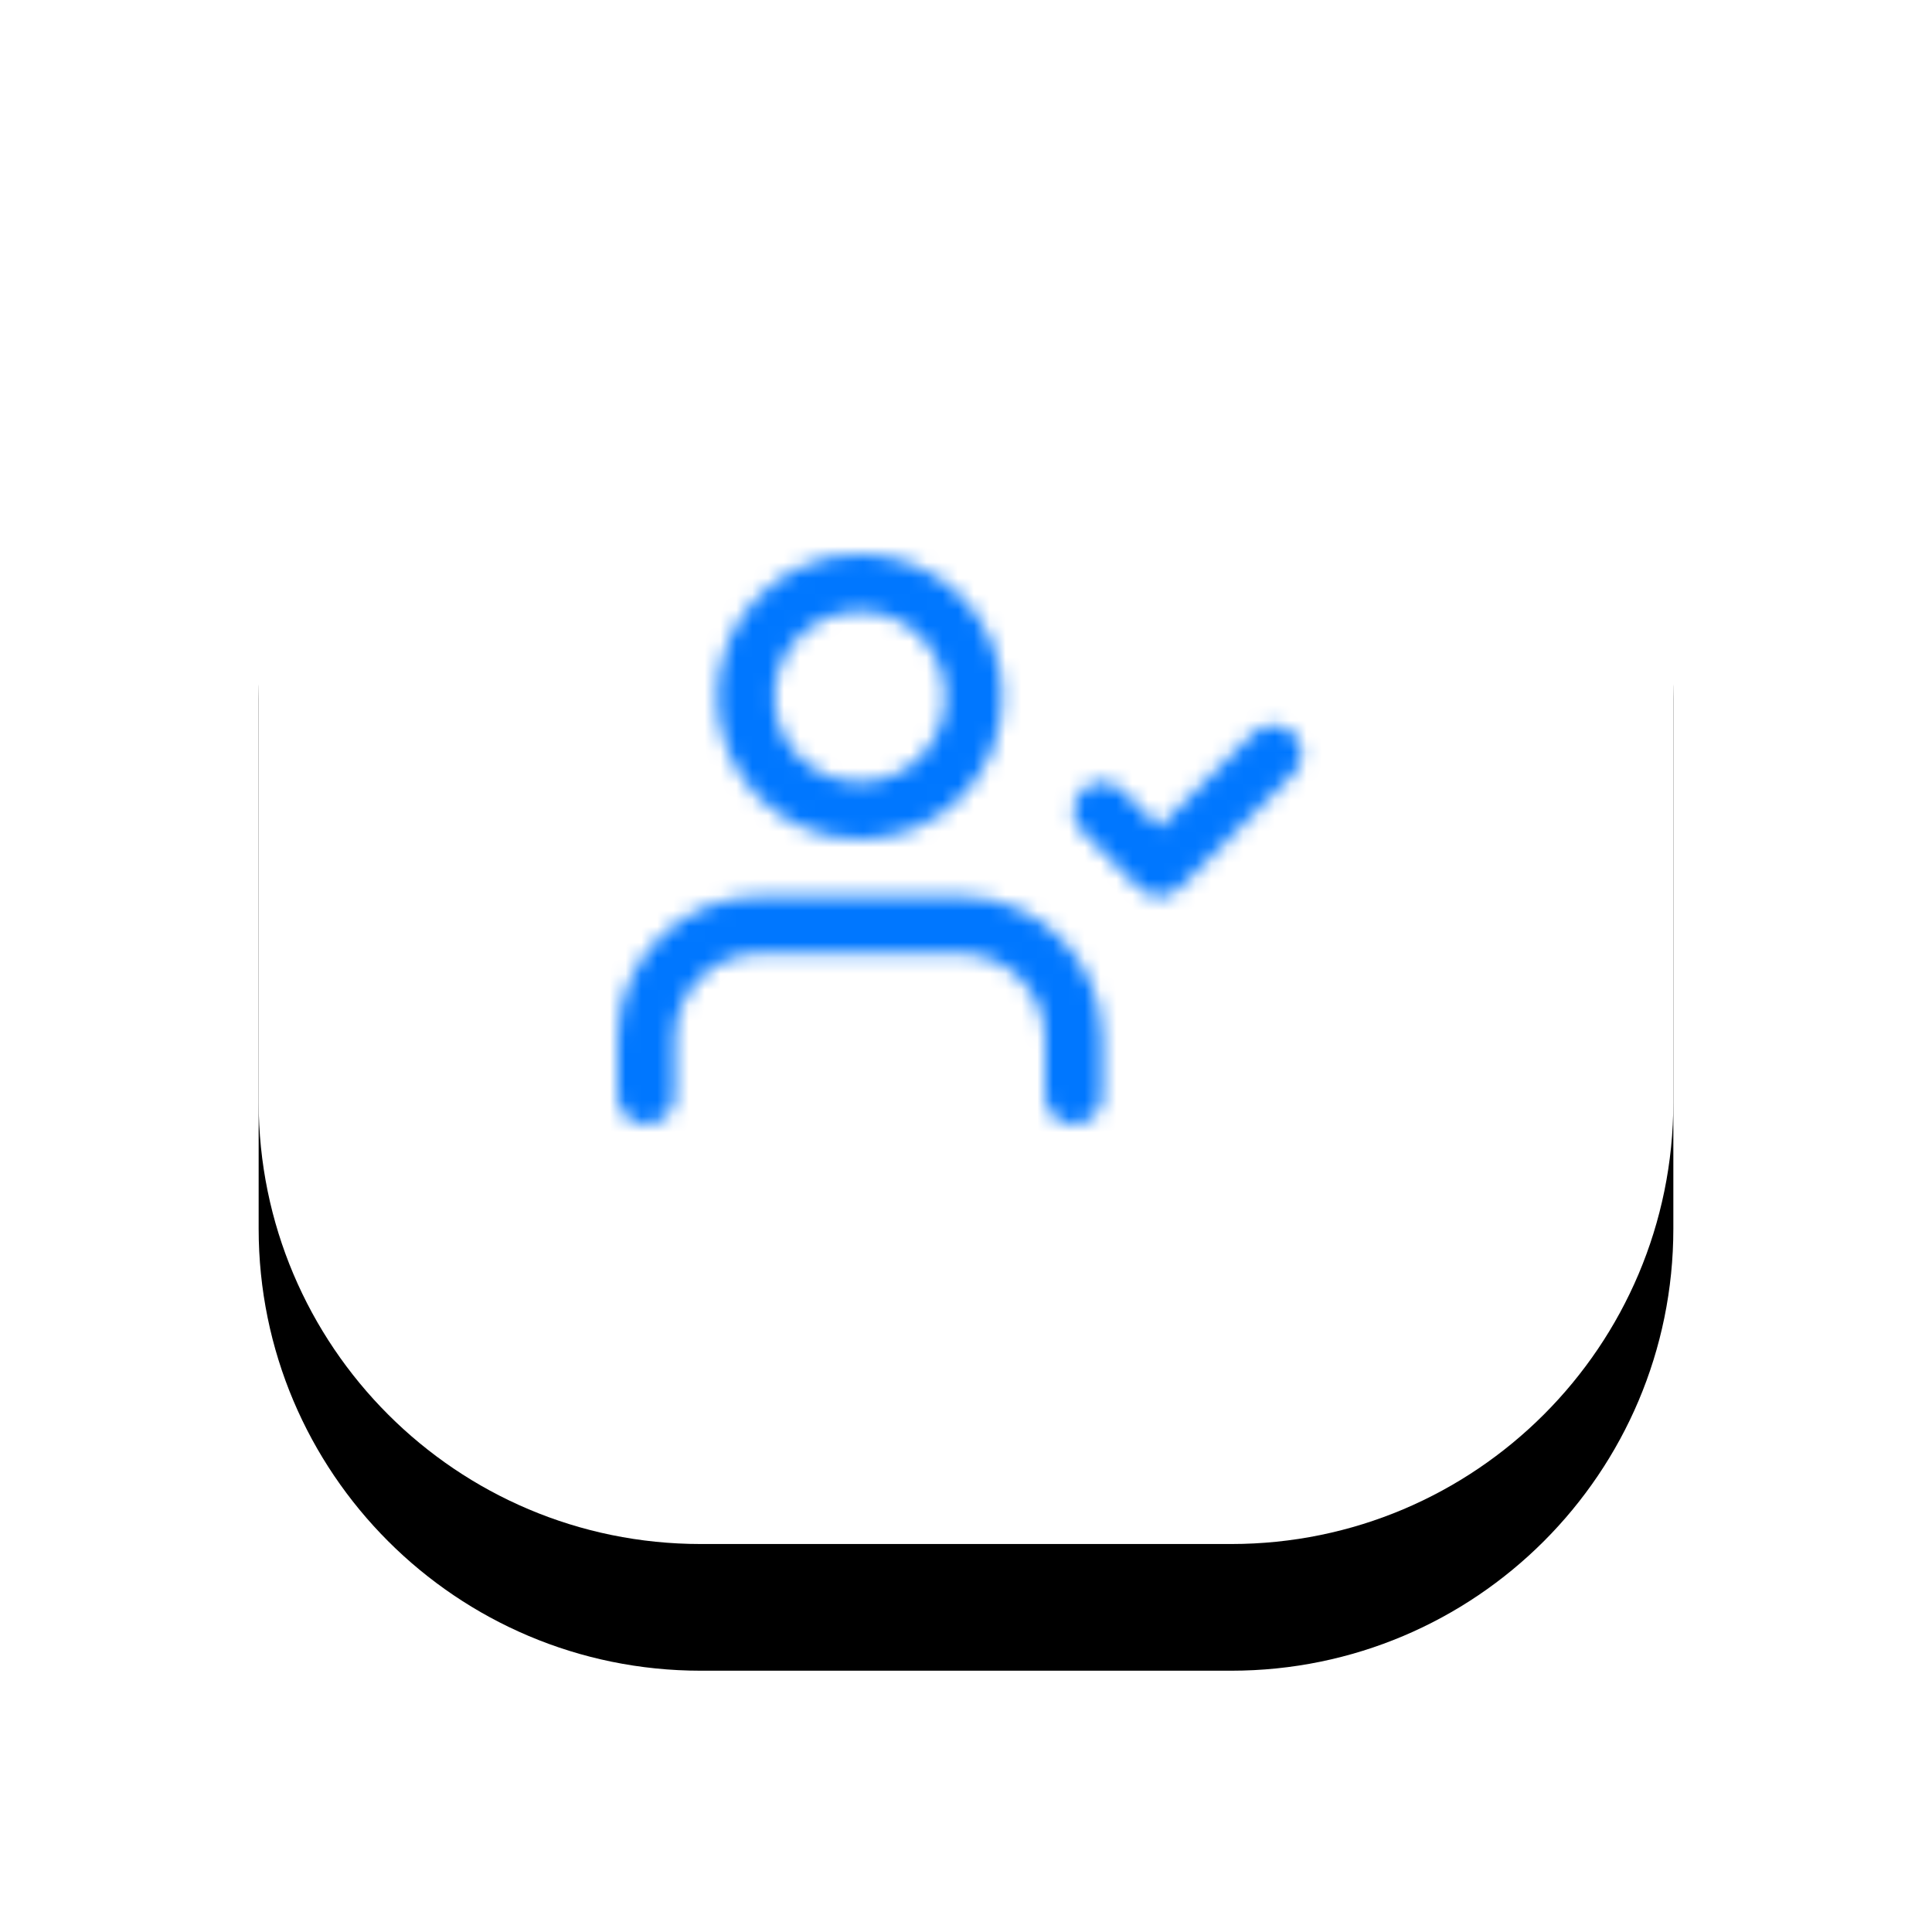
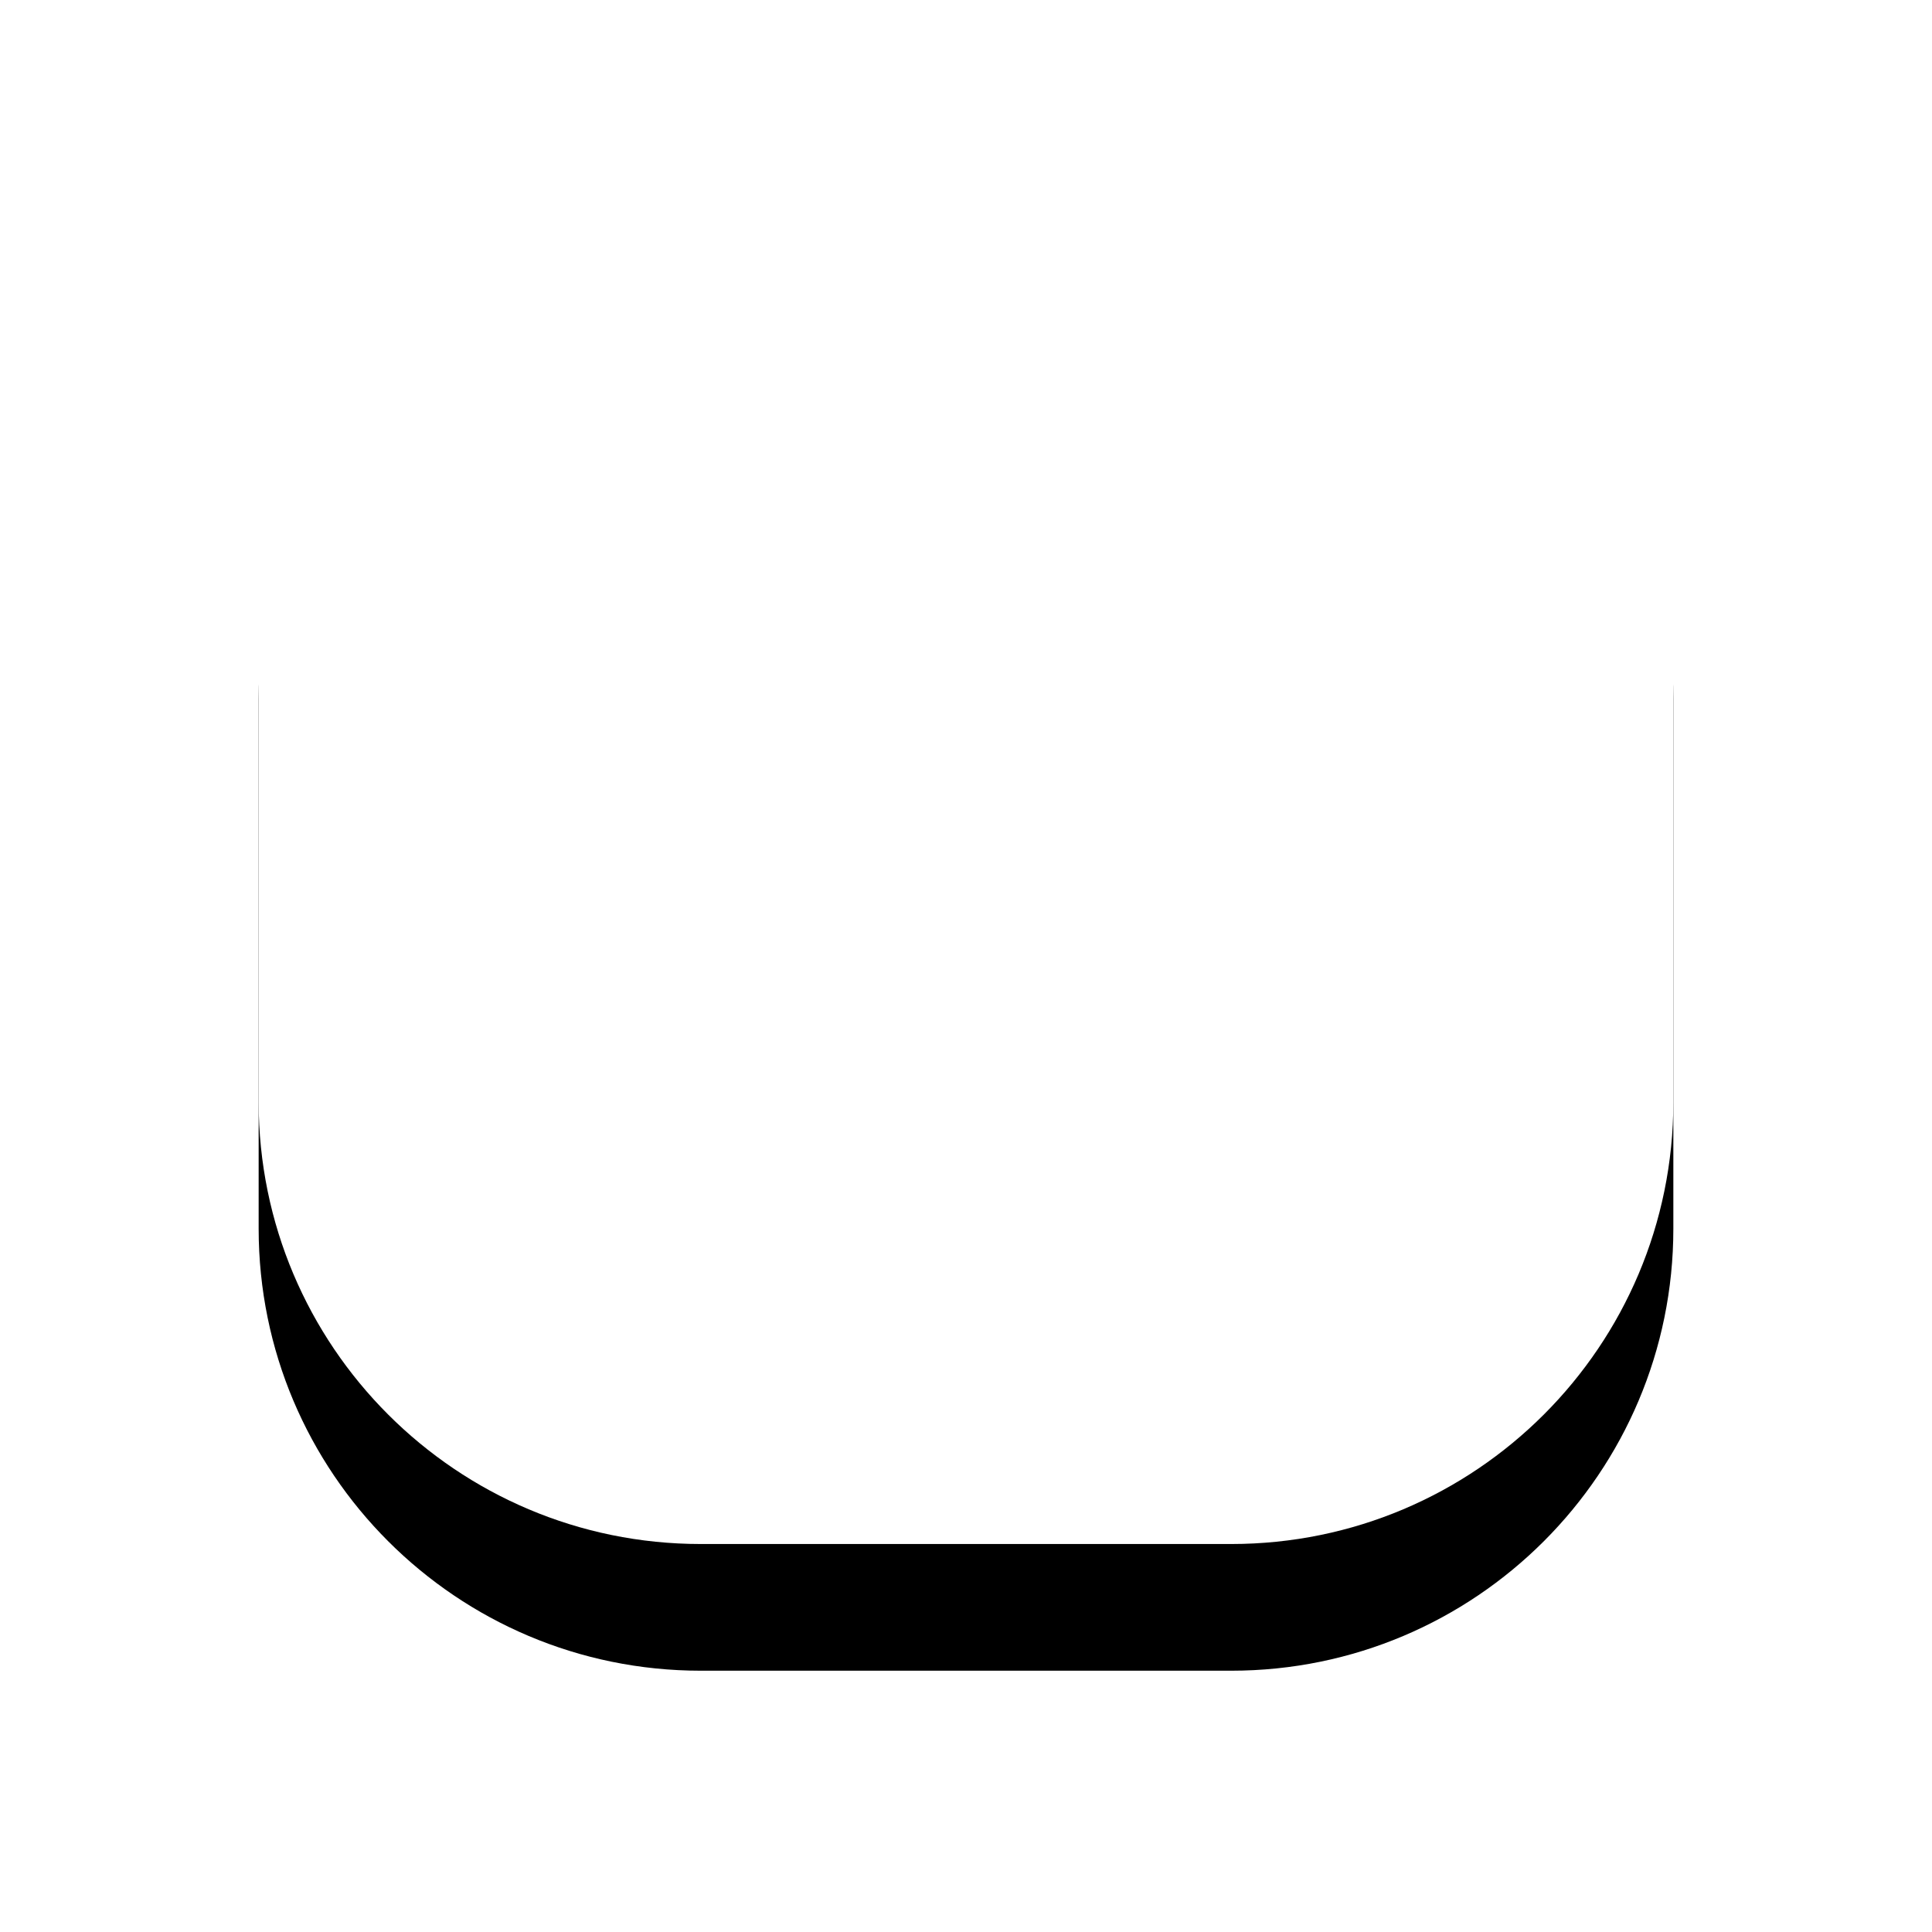
<svg xmlns="http://www.w3.org/2000/svg" width="122" height="122" viewBox="0 0 122 122" fill="none">
  <g filter="url(#filter0_d)">
    <path d="M77.75 8.167H44.25C28.832 8.167 16.333 20.665 16.333 36.083V69.583C16.333 85.001 28.832 97.5 44.25 97.5H77.75C93.168 97.5 105.667 85.001 105.667 69.583V36.083C105.667 20.665 93.168 8.167 77.75 8.167Z" fill="black" />
  </g>
  <path d="M77.75 8.167H44.25C28.832 8.167 16.333 20.665 16.333 36.083V69.583C16.333 85.001 28.832 97.5 44.25 97.5H77.75C93.168 97.5 105.667 85.001 105.667 69.583V36.083C105.667 20.665 93.168 8.167 77.75 8.167Z" fill="white" />
  <mask id="mask0" mask-type="alpha" maskUnits="userSpaceOnUse" x="39" y="35" width="44" height="36">
-     <path d="M69.6 69.2C69.6 70.194 68.794 71 67.8 71C66.806 71 66 70.194 66 69.2V65.6C66 62.618 63.582 60.2 60.6 60.2H48C45.018 60.2 42.6 62.618 42.6 65.6V69.2C42.6 70.194 41.794 71 40.8 71C39.806 71 39 70.194 39 69.2V65.6C39 60.629 43.029 56.6 48 56.6H60.6C65.571 56.6 69.6 60.629 69.6 65.6V69.2ZM54.3 53C49.329 53 45.3 48.971 45.3 44C45.3 39.029 49.329 35 54.3 35C59.271 35 63.3 39.029 63.3 44C63.3 48.971 59.271 53 54.3 53ZM54.3 49.4C57.282 49.4 59.7 46.982 59.7 44C59.7 41.018 57.282 38.6 54.3 38.6C51.318 38.6 48.9 41.018 48.9 44C48.9 46.982 51.318 49.4 54.3 49.4ZM79.127 46.327C79.83 45.624 80.97 45.624 81.673 46.327C82.376 47.03 82.376 48.17 81.673 48.873L74.473 56.073C73.77 56.776 72.63 56.776 71.927 56.073L68.327 52.473C67.624 51.77 67.624 50.63 68.327 49.927C69.03 49.224 70.17 49.224 70.873 49.927L73.2 52.254L79.127 46.327Z" fill="white" />
-   </mask>
+     </mask>
  <g mask="url(#mask0)">
-     <path d="M96.6 17H24.6V89H96.6V17Z" fill="#0077FF" />
-   </g>
+     </g>
  <defs>
    <filter id="filter0_d" x="0.333" y="0.167" width="121.333" height="121.333" filterUnits="userSpaceOnUse" color-interpolation-filters="sRGB">
      <feFlood flood-opacity="0" result="BackgroundImageFix" />
      <feColorMatrix in="SourceAlpha" type="matrix" values="0 0 0 0 0 0 0 0 0 0 0 0 0 0 0 0 0 0 127 0" />
      <feOffset dy="8" />
      <feGaussianBlur stdDeviation="8" />
      <feColorMatrix type="matrix" values="0 0 0 0 0 0 0 0 0 0 0 0 0 0 0 0 0 0 0.08 0" />
      <feBlend mode="normal" in2="BackgroundImageFix" result="effect1_dropShadow" />
      <feBlend mode="normal" in="SourceGraphic" in2="effect1_dropShadow" result="shape" />
    </filter>
  </defs>
</svg>